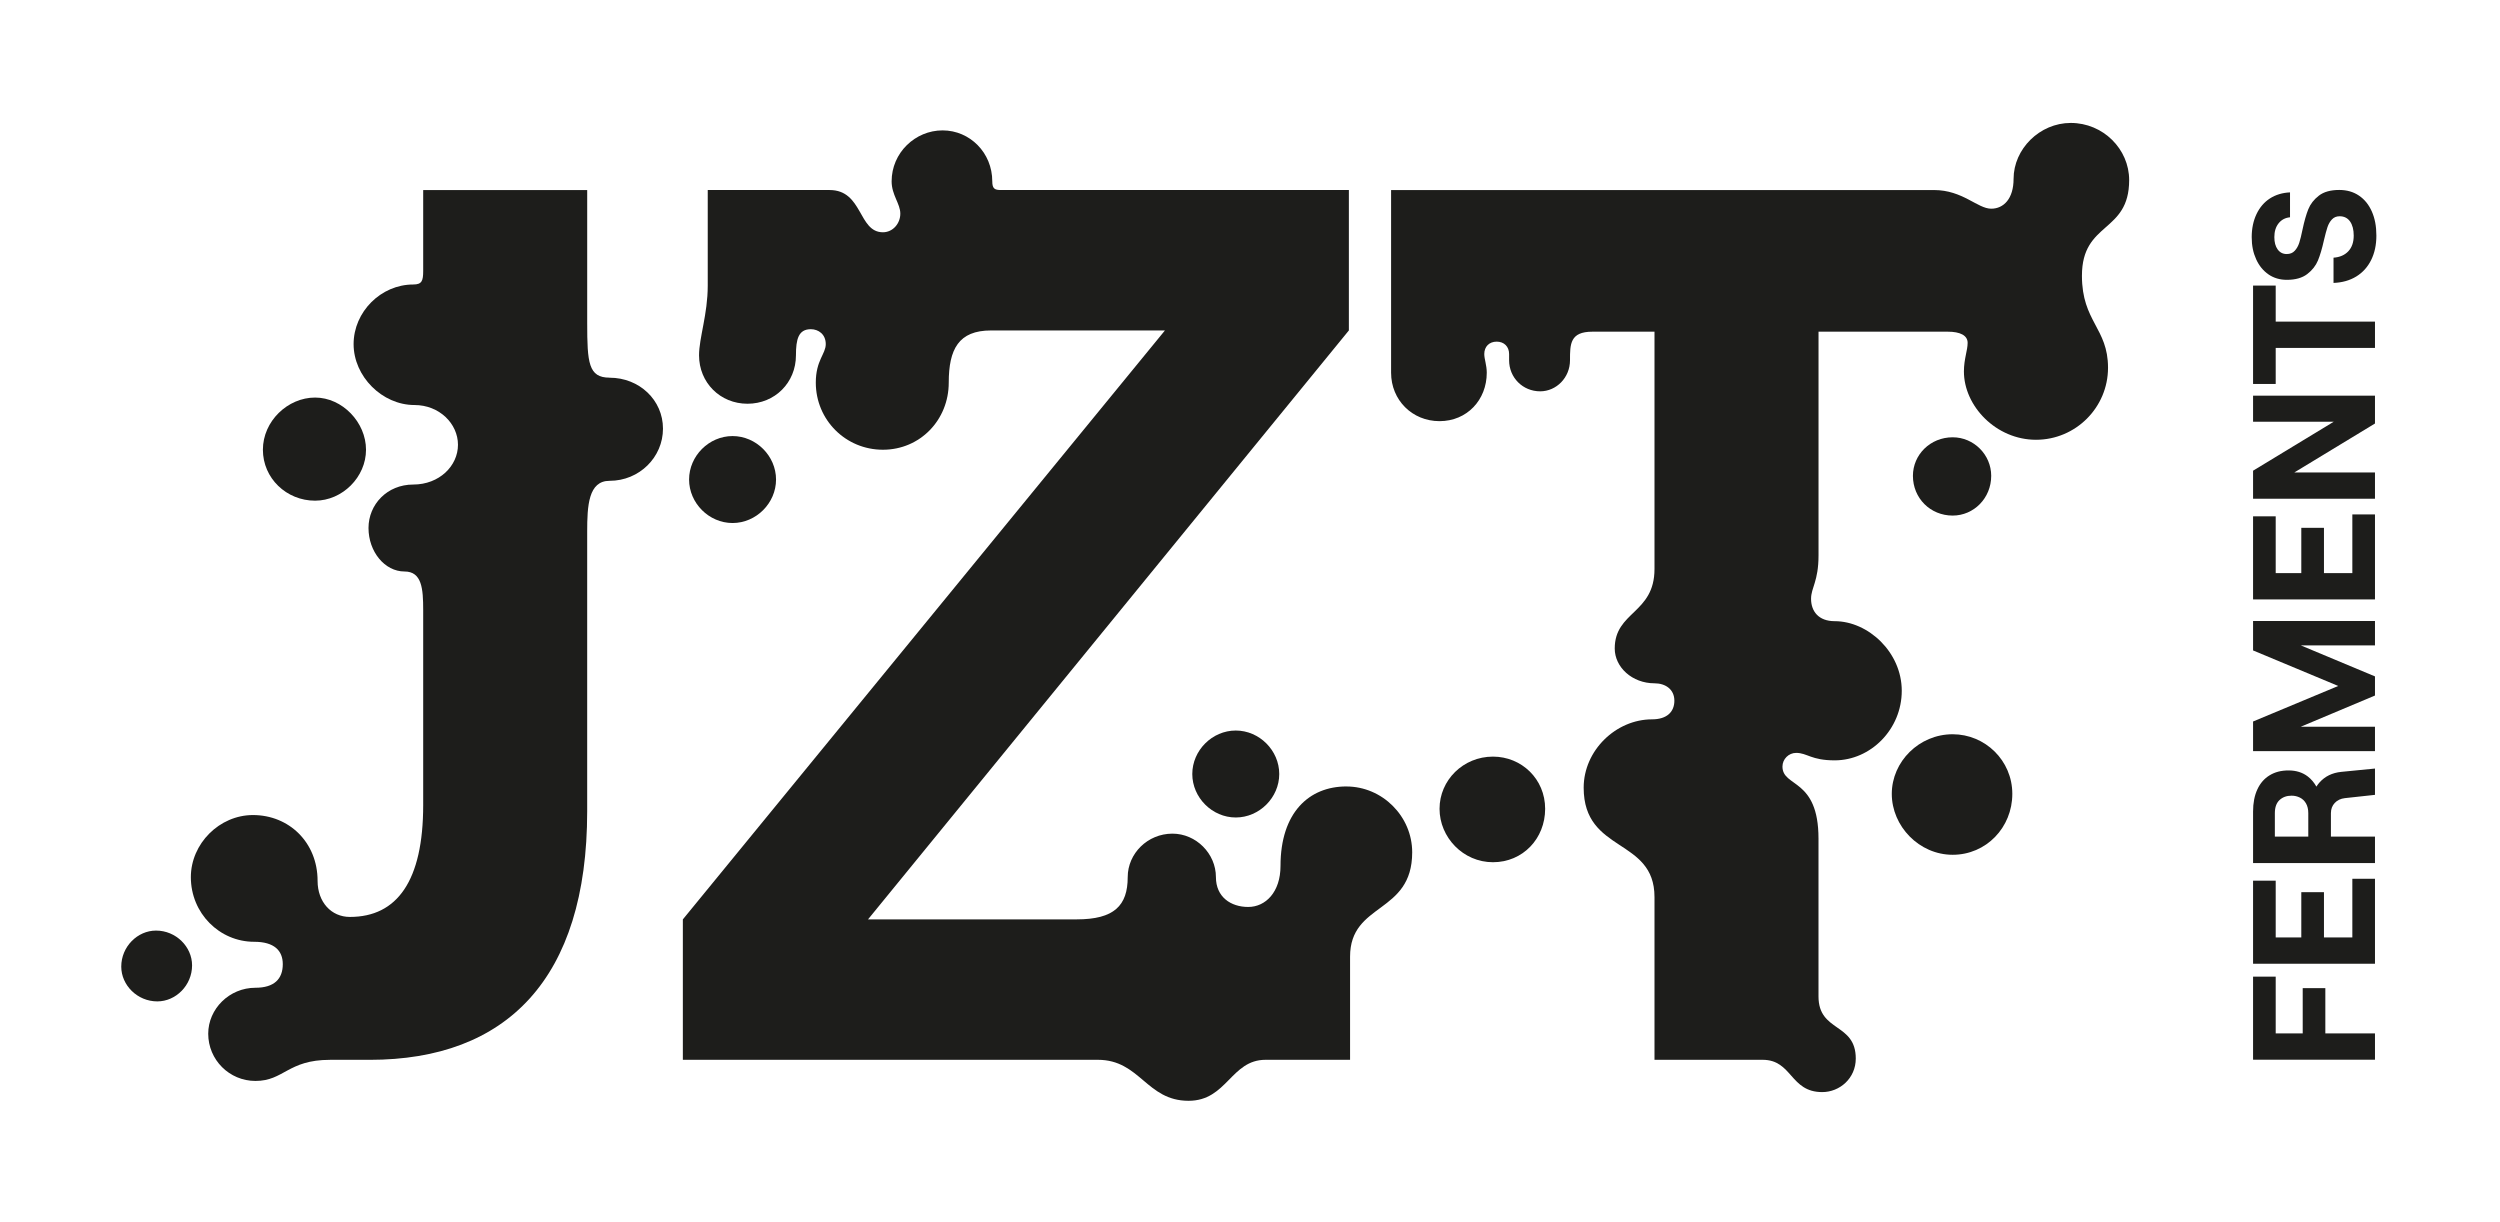
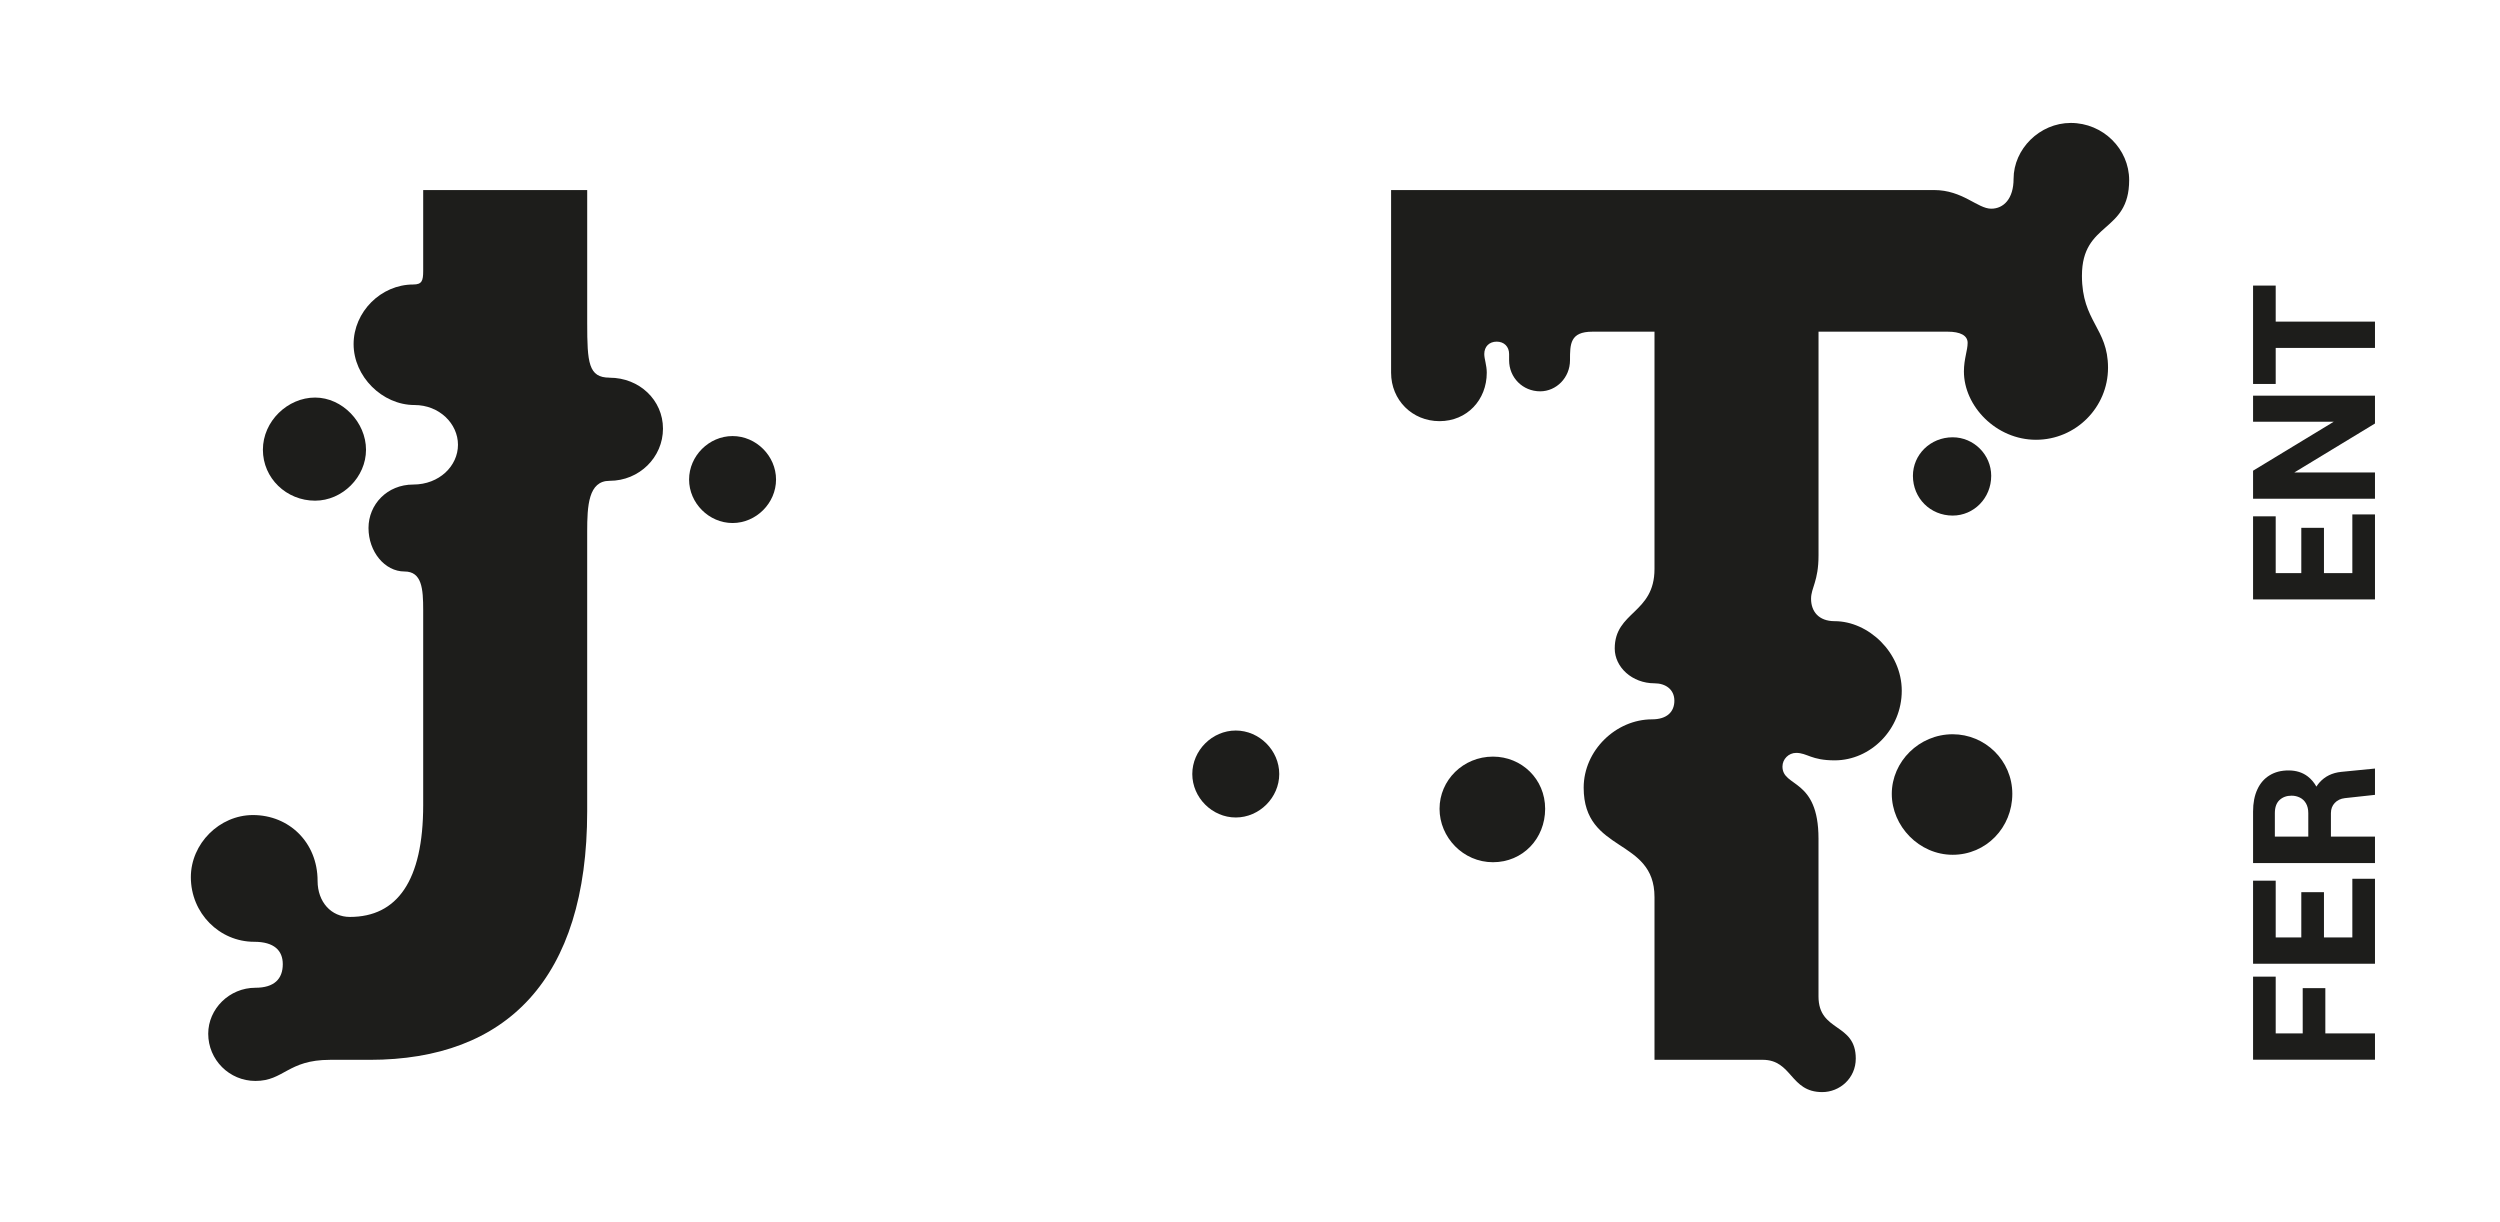
<svg xmlns="http://www.w3.org/2000/svg" viewBox="0 0 1035 506.03" data-name="Vrstva 1" id="Vrstva_1">
  <defs>
    <style>
      .cls-1 {
        fill: #1d1d1b;
      }
    </style>
  </defs>
  <g>
    <polygon points="962.69 409.09 953.32 409.09 953.32 427.83 942.14 427.83 942.14 404.33 932.77 404.33 932.77 438.72 983.24 438.72 983.24 427.83 962.69 427.83 962.69 409.09" class="cls-1" />
    <polygon points="973.87 388.1 962.12 388.1 962.12 369.36 952.74 369.36 952.74 388.1 942.14 388.1 942.14 364.6 932.77 364.6 932.77 398.99 983.24 398.99 983.24 363.81 973.87 363.81 973.87 388.1" class="cls-1" />
    <path d="M960.21,324.01c-.45.52-.85,1.07-1.22,1.65-.94-1.67-2.12-3.09-3.58-4.21-2.17-1.66-4.81-2.49-7.93-2.49s-5.64.67-7.86,2.02c-2.21,1.34-3.9,3.29-5.08,5.84-1.18,2.55-1.77,5.6-1.77,9.15v21.35h50.47v-10.96h-18.24v-9.73c0-1.68.53-3.09,1.59-4.21,1.06-1.13,2.45-1.79,4.18-1.99l12.47-1.36v-10.89l-13.91,1.37c-3.8.38-6.84,1.87-9.12,4.47ZM955.63,346.35h-13.84v-9.73c0-2.4.65-4.2,1.94-5.41,1.3-1.2,2.96-1.8,4.98-1.8,1.25,0,2.4.27,3.46.8,1.06.53,1.9,1.33,2.52,2.41.62,1.08.94,2.42.94,4v9.73Z" class="cls-1" />
-     <polygon points="932.77 269.28 968.03 283.99 932.77 298.7 932.77 310.96 983.24 310.96 983.24 300.86 952.53 300.86 983.24 287.95 983.24 280.03 952.53 267.19 983.24 267.19 983.24 257.1 932.77 257.1 932.77 269.28" class="cls-1" />
    <polygon points="973.87 237.27 962.12 237.27 962.12 218.52 952.74 218.52 952.74 237.27 942.14 237.27 942.14 213.76 932.77 213.76 932.77 248.16 983.24 248.16 983.24 212.97 973.87 212.97 973.87 237.27" class="cls-1" />
    <polygon points="932.77 174.61 966.15 174.61 932.77 194.87 932.77 206.48 983.24 206.48 983.24 195.59 949.86 195.59 983.24 175.33 983.24 163.8 932.77 163.8 932.77 174.61" class="cls-1" />
    <polygon points="942.14 118.23 932.77 118.23 932.77 158.96 942.14 158.96 942.14 144.04 983.24 144.04 983.24 133.15 942.14 133.15 942.14 118.23" class="cls-1" />
-     <path d="M939.15,113.61c2.19,1.49,4.72,2.24,7.6,2.24,3.56,0,6.37-.8,8.44-2.38,2.07-1.59,3.54-3.46,4.44-5.63.89-2.16,1.72-4.97,2.49-8.43.53-2.26,1.01-4.04,1.44-5.34.43-1.3,1.06-2.38,1.87-3.24.82-.87,1.87-1.3,3.17-1.3,1.87,0,3.31.72,4.33,2.16,1.01,1.45,1.51,3.39,1.51,5.84,0,2.74-.74,4.9-2.23,6.49-1.49,1.59-3.54,2.48-6.13,2.66v10.45c3.61-.14,6.74-1.03,9.41-2.66,2.67-1.64,4.72-3.91,6.16-6.81,1.45-2.91,2.17-6.28,2.17-10.13s-.62-7.12-1.87-9.95c-1.25-2.84-3.03-5.04-5.34-6.6-2.31-1.56-5.03-2.34-8.15-2.34-3.6,0-6.43.79-8.47,2.38-2.04,1.59-3.5,3.46-4.36,5.62-.87,2.17-1.66,4.96-2.38,8.37-.48,2.36-.94,4.19-1.36,5.51-.43,1.32-1.06,2.43-1.88,3.31-.81.89-1.92,1.34-3.31,1.34-1.59,0-2.83-.64-3.75-1.91s-1.37-2.97-1.37-5.09c0-2.35.59-4.26,1.77-5.73,1.18-1.47,2.75-2.3,4.72-2.49v-10.31c-3.17.15-5.95.99-8.33,2.52-2.38,1.54-4.22,3.7-5.55,6.49-1.32,2.79-1.98,5.96-1.98,9.52s.62,6.47,1.84,9.16c1.22,2.69,2.93,4.78,5.12,6.27Z" class="cls-1" />
  </g>
  <path d="M252.36,156.35c-8.74,0-9.26-6.17-9.26-22.63v-55.04h-67.9v33.44c0,4.12-.51,5.66-4.12,5.66-13.37,0-24.69,11.32-24.69,24.69s11.83,25.21,25.21,25.21c10.29,0,18,7.72,18,16.46s-7.72,16.46-18.52,16.46-18.52,8.23-18.52,18,6.69,18,14.92,18c7.2,0,7.72,7.2,7.72,15.95v80.76c0,31.38-10.8,46.3-30.35,46.3-7.72,0-13.37-6.17-13.37-14.92,0-15.95-11.83-27.26-26.75-27.26-13.89,0-25.72,11.83-25.72,25.72,0,14.92,11.83,26.75,26.23,26.75,8.23,0,11.83,3.6,11.83,9.26,0,6.17-3.6,9.77-11.32,9.77-10.8,0-19.55,8.74-19.55,19.03,0,10.8,8.74,19.55,19.55,19.55,11.83,0,13.37-8.74,30.86-8.74h16.46c56.58,0,90.02-33.44,90.02-102.88v-115.74c0-10.8.51-21.09,9.26-21.09,12.35,0,22.12-9.77,22.12-21.6s-9.77-21.09-22.12-21.09Z" class="cls-1" />
-   <path d="M557.39,325.59c-15.43,0-27.26,10.8-27.26,32.92,0,10.8-6.17,16.97-13.37,16.97s-13.37-4.12-13.37-12.35c0-9.77-8.23-18-18-18-10.29,0-18.52,8.23-18.52,18,0,11.83-5.66,17.49-21.09,17.49h-86.42l199.07-243.82v-58.13h-144.03c-2.57,0-3.6-.51-3.6-3.6,0-11.83-9.26-21.09-20.58-21.09s-21.09,9.26-21.09,21.09c0,5.66,3.6,9.26,3.6,13.37s-3.09,7.72-7.2,7.72c-10.29,0-8.23-17.49-22.12-17.49h-50.41v39.61c0,11.83-3.6,21.6-3.6,28.81,0,11.32,8.74,20.06,20.06,20.06s20.06-8.74,20.06-20.06c0-6.69,1.03-10.8,6.17-10.8,3.09,0,6.17,2.06,6.17,6.17s-4.12,6.69-4.12,15.95c0,15.43,12.35,27.78,27.78,27.78s27.26-12.35,27.26-27.78c0-13.89,4.12-21.6,17.49-21.6h72.01l-199.58,243.82v58.13h171.81c17.49,0,20.06,16.97,37.55,16.97,15.95,0,17.49-16.97,31.89-16.97h34.98v-42.69c0-22.63,25.72-17.49,25.72-43.21,0-14.92-12.35-27.26-27.26-27.26Z" class="cls-1" />
  <path d="M321.28,198.53c0-9.77-8.23-18-18-18s-18,8.23-18,18,8.23,18,18,18,18-8.23,18-18Z" class="cls-1" />
  <path d="M130.44,207.28c11.32,0,21.09-9.77,21.09-21.09s-9.77-21.6-21.09-21.6-21.6,9.77-21.6,21.6,9.77,21.09,21.6,21.09Z" class="cls-1" />
-   <path d="M64.6,385.26c-7.72,0-14.4,6.69-14.4,14.92,0,7.72,6.69,14.4,14.92,14.4,7.72,0,14.4-6.69,14.4-14.92,0-7.72-6.69-14.4-14.92-14.4Z" class="cls-1" />
  <path d="M618.09,313.24c-12.35,0-22.12,9.77-22.12,21.6s9.77,22.12,22.12,22.12,21.6-9.77,21.6-22.12-9.77-21.6-21.6-21.6Z" class="cls-1" />
  <path d="M808.41,303.98c-13.89,0-25.21,11.32-25.21,24.69s11.32,25.21,25.21,25.21,24.69-11.32,24.69-25.21-11.32-24.69-24.69-24.69Z" class="cls-1" />
  <path d="M493.61,320.44c0,9.77,8.23,18,18,18s18-8.23,18-18-8.23-18-18-18-18,8.23-18,18Z" class="cls-1" />
  <path d="M824.36,196.99c0-8.74-7.2-15.95-15.95-15.95-9.26,0-16.46,7.2-16.46,15.95,0,9.26,7.2,16.46,16.46,16.46,8.74,0,15.95-7.2,15.95-16.46Z" class="cls-1" />
  <path d="M857.28,50.9c-12.86,0-23.66,10.8-23.66,23.15,0,8.23-4.12,12.35-9.26,12.35-5.66,0-11.83-7.72-23.66-7.72h-224.79v75.62c0,11.32,8.74,20.06,20.06,20.06s19.55-8.74,19.55-20.06c0-3.09-1.03-5.66-1.03-7.72,0-3.09,2.06-5.14,5.14-5.14s5.14,2.06,5.14,5.14v2.57c0,7.2,5.66,12.86,12.86,12.86,6.69,0,12.35-5.66,12.35-12.86,0-6.69,0-11.83,9.26-11.83h25.72v98.25c0,18.52-16.46,17.49-16.46,32.92,0,7.72,7.2,14.4,16.46,14.4,4.63,0,8.23,2.57,8.23,7.2s-3.09,7.72-9.26,7.72c-14.92,0-28.29,12.86-28.29,28.29,0,27.26,29.32,20.58,29.32,45.27v67.39h44.75c12.35,0,11.32,13.37,24.69,13.37,7.2,0,13.89-5.66,13.89-13.89,0-14.92-15.43-10.8-15.43-25.72v-65.33c0-25.21-14.92-21.09-14.92-29.83,0-3.09,2.57-5.66,5.66-5.66,4.63,0,6.17,3.09,15.95,3.09,14.92,0,27.78-12.86,27.78-28.81s-13.89-28.81-27.78-28.81c-6.69,0-9.77-4.12-9.77-9.26,0-4.63,3.09-7.2,3.09-18v-92.59h53.5c5.14,0,8.23,1.54,8.23,4.63s-1.54,6.69-1.54,11.83c0,14.4,13.37,28.29,29.83,28.29s29.83-13.37,29.83-29.83-10.8-19.03-10.8-38.07c0-22.63,19.55-17.49,19.55-39.61,0-12.86-10.8-23.66-24.18-23.66Z" class="cls-1" />
</svg>